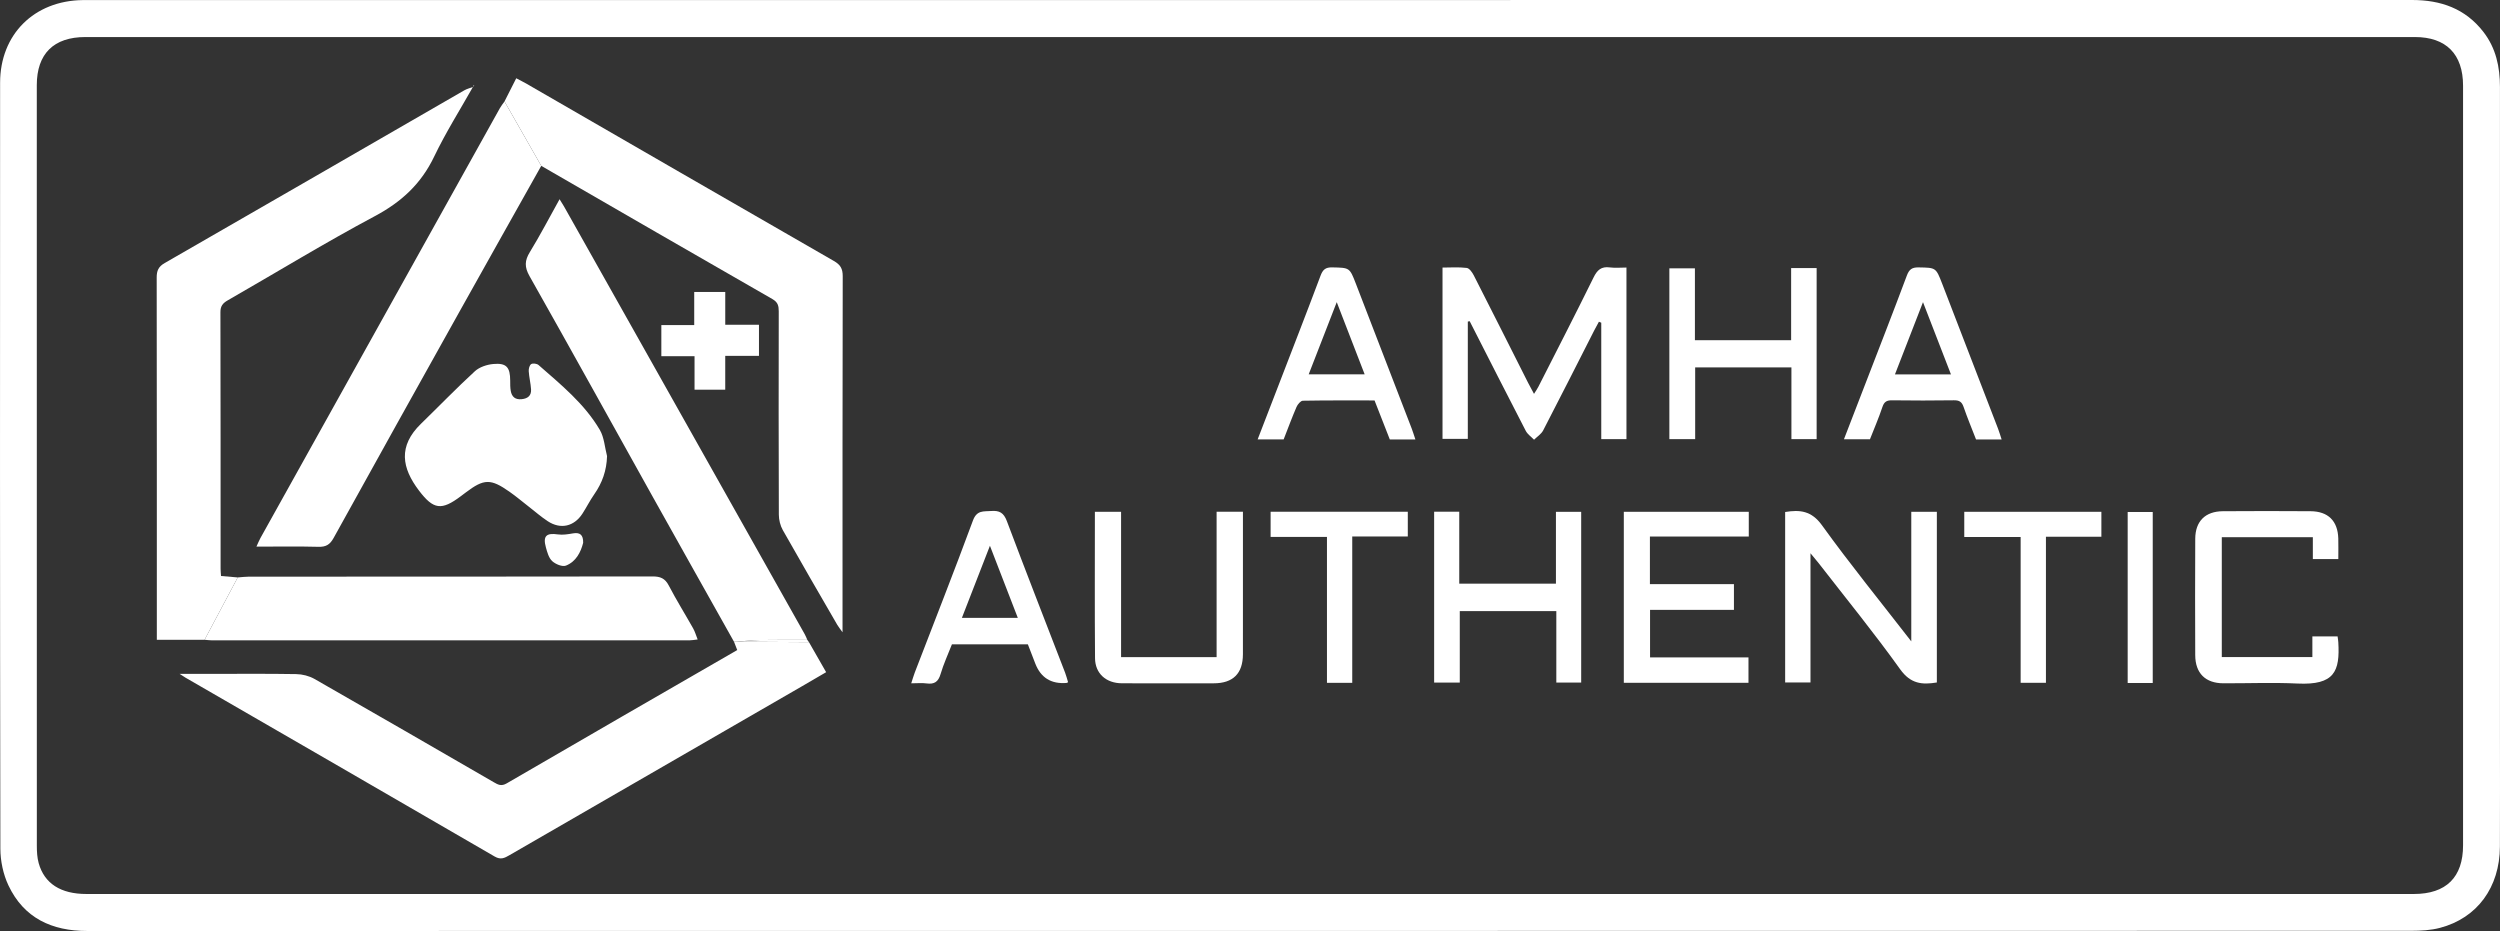
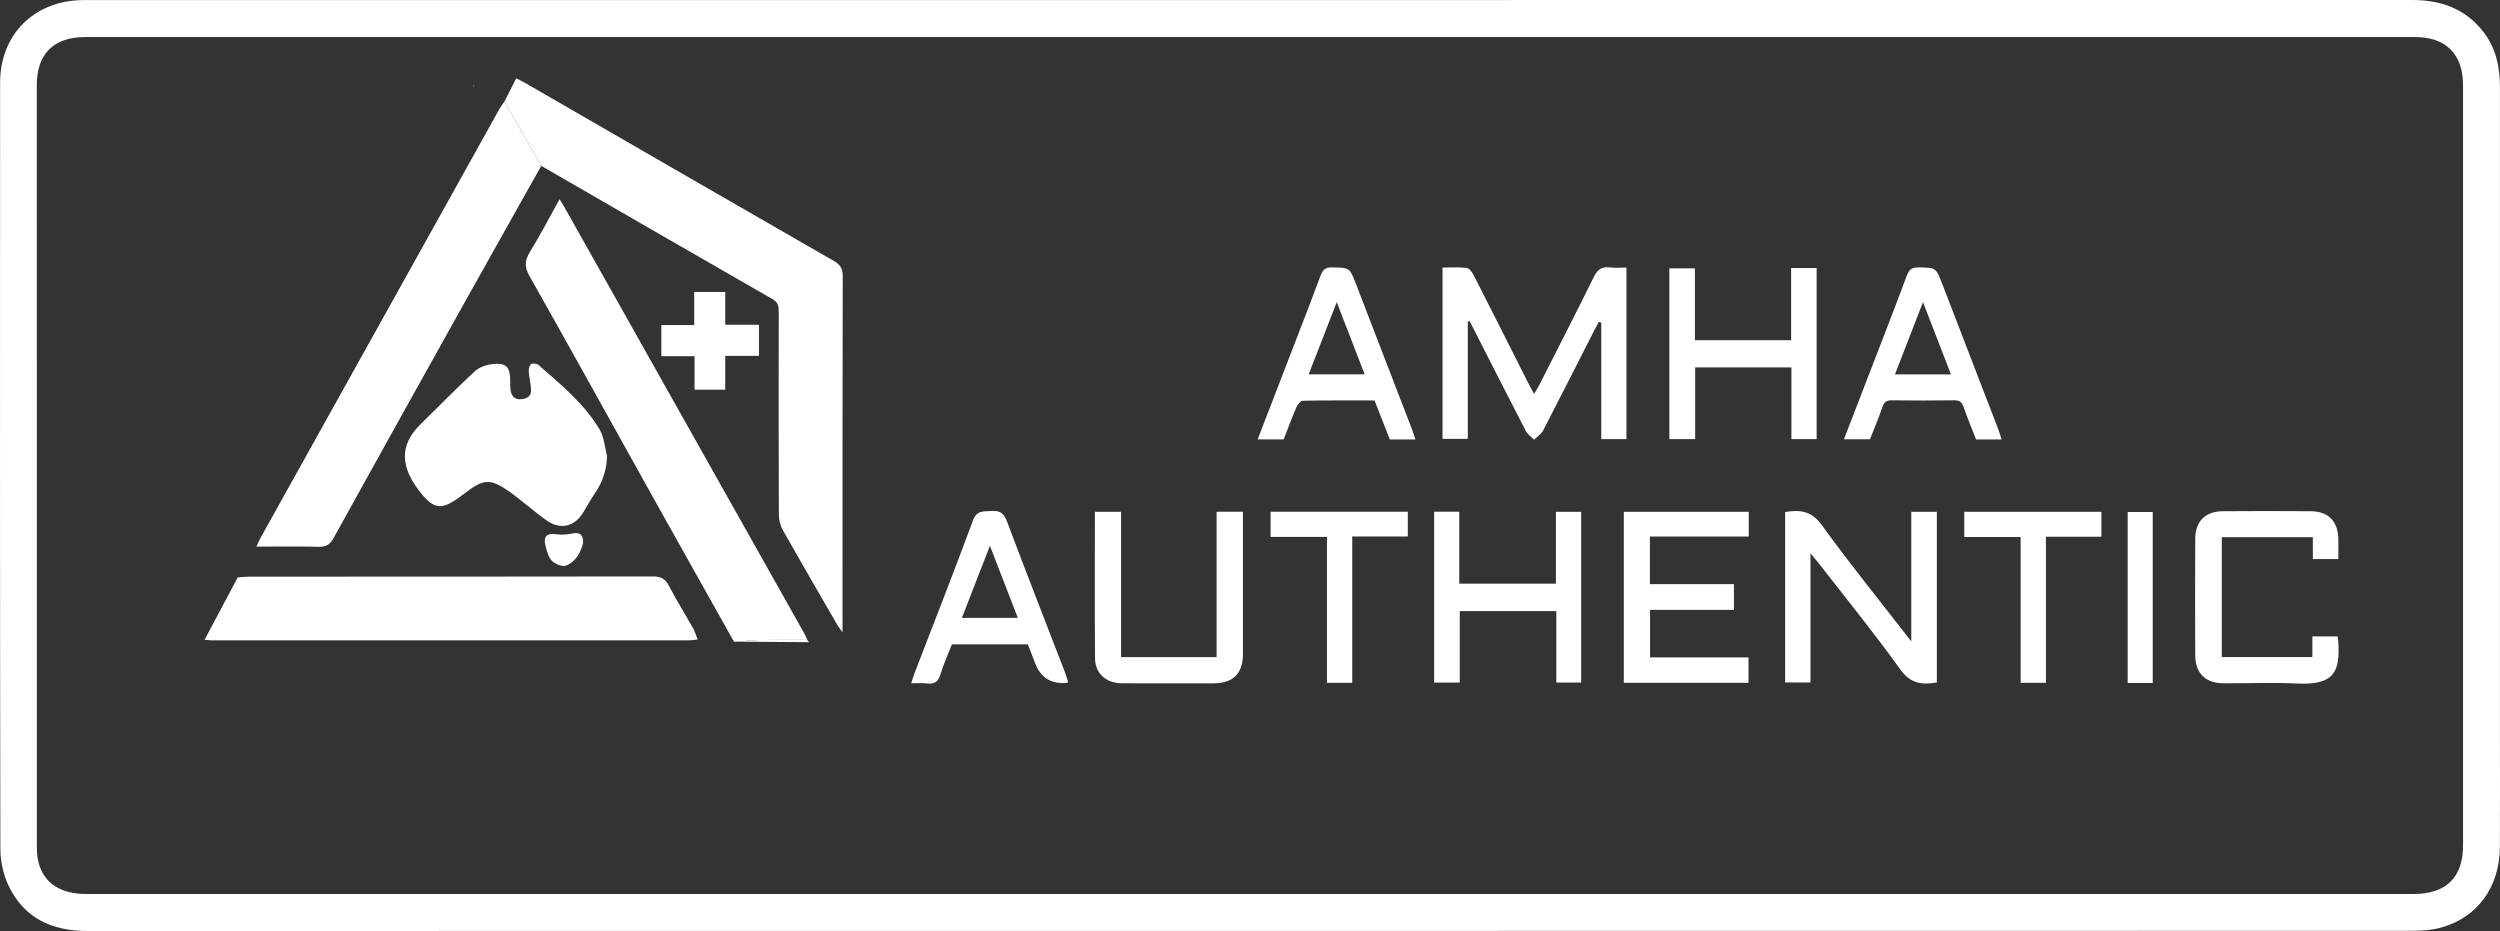
<svg xmlns="http://www.w3.org/2000/svg" id="uuid-6b599b75-7c9b-4ceb-bf25-3abf9e71161e" viewBox="0 0 2913.87 1085.11">
  <rect x="0" y="0" width="2913.87" height="1085.11" fill="#333333" stroke="none" />
  <path d="m1457.32,1085.04c-451.9,0-903.79-.04-1355.69.07-41.18.01-73.81-15.01-91.83-53.2-6.1-12.93-9.34-28.46-9.37-42.81C-.09,691.58-.06,394.06.12,96.53.15,40.06,39.79.87,96.31.1c2-.03,4.01,0,6.01,0,902.99,0,1805.98.03,2708.98-.1,33.6,0,62.13,9.93,83.23,37.19,14.67,18.95,19.29,40.88,19.29,64.26-.02,249.81-.01,499.61-.01,749.42,0,45.31.17,90.62-.05,135.93-.22,47.4-26.37,83.22-69.84,94.67-10.68,2.81-22.2,3.42-33.33,3.43-451.1.16-902.19.14-1353.29.14h.02Zm-.87-43.05h1356.97c37.68,0,57.39-19.47,57.39-56.7.02-295.13.02-590.27,0-885.4,0-36.78-19.71-56.71-56.17-56.71-905.05-.02-1810.1-.02-2715.14,0-36.86,0-56.61,19.43-56.62,56.09-.06,295.53-.05,591.07.05,886.6,0,6.74.37,13.75,2.16,20.18,6.65,23.84,25.75,35.94,55.59,35.94h1355.77,0Z" fill="#fff" stroke-width="0" />
-   <path d="m238.44,745.68h-55.65v-11.15c0-137,.06-273.99-.16-410.99,0-8.01,1.96-12.72,9.36-16.97,116.47-66.88,232.73-134.15,349.09-201.24,3.23-1.86,7.03-2.73,10.57-4.06l-.27-.2c-15.25,27.09-31.97,53.49-45.36,81.47-15.14,31.63-38,52.78-68.91,69.27-58.15,31.01-114.47,65.46-171.68,98.25-5.76,3.3-8.54,6.68-8.52,13.82.26,99.72.17,199.44.2,299.16,0,2.7.31,5.39.49,8.32,6.96.6,13.23,1.13,19.49,1.67-12.88,24.21-25.76,48.43-38.64,72.64h-.01Z" fill="#fff" stroke-width="0" />
-   <path d="m942.89,748.49c6.54,11.44,13.09,22.88,20.01,34.98-9.62,5.61-18.9,11.06-28.21,16.44-113.62,65.58-227.26,131.13-340.82,196.81-5.75,3.33-10.17,5.74-17.28,1.61-120.01-69.7-240.23-139.05-360.39-208.49-1.29-.75-2.52-1.61-6.83-4.4h34.87c33.67,0,67.34-.32,101,.26,7.18.12,15.12,2.12,21.34,5.66,69.82,39.85,139.38,80.16,208.99,120.38,4.83,2.79,8.62,5.04,15,1.32,89.17-51.91,178.6-103.38,268.7-155.38-1.29-3.34-2.51-6.51-3.73-9.67,1.14-.02,2.28-.05,3.42-.08,27.98.18,55.96.37,83.94.55h0Z" fill="#fff" stroke-width="0" />
  <path d="m588.02,118.25c4.44-8.77,8.89-17.55,13.69-27.03,4.98,2.65,8.81,4.55,12.5,6.68,119.22,68.81,238.39,137.73,357.75,206.3,7.58,4.35,10.29,8.91,10.27,17.7-.32,133.93-.22,267.87-.22,401.8v13.23c-2.91-4.08-4.74-6.26-6.14-8.68-21.24-36.72-42.59-73.37-63.43-110.32-2.95-5.24-4.64-11.93-4.66-17.97-.3-79-.25-157.99-.11-236.99.01-6.4-.93-10.7-7.43-14.42-89.93-51.52-179.64-103.44-269.4-155.26-14.27-25.02-28.54-50.04-42.82-75.06v.02Z" fill="#fff" stroke-width="0" />
  <path d="m858.95,747.93c-1.14.03-2.28.06-3.42.08-31.49-56.14-63.07-112.22-94.43-168.43-47.94-85.91-95.47-172.04-143.88-257.69-6.03-10.66-5.77-18.1.38-28.13,12.02-19.61,22.63-40.07,34.61-61.57,2.38,3.86,3.85,6.08,5.16,8.4,93.57,166.24,187.13,332.48,280.66,498.74,1.16,2.06,1.97,4.32,2.95,6.48-18.74.03-37.49-.15-56.22.17-8.61.15-17.2,1.27-25.8,1.94h0Z" fill="#fff" stroke-width="0" />
  <path d="m588.02,118.25c14.27,25.02,28.55,50.04,42.82,75.06-31.3,55.79-62.69,111.52-93.87,167.38-49.51,88.7-98.98,177.42-148.11,266.33-4.26,7.72-8.88,10.56-17.67,10.32-23.61-.65-47.25-.22-72.31-.22,1.8-3.88,3.04-7.07,4.69-10.04,92.99-167.03,186.01-334.03,279.08-501.02,1.53-2.75,3.57-5.21,5.37-7.8h0Z" fill="#fff" stroke-width="0" />
  <path d="m238.44,745.68c12.88-24.21,25.76-48.43,38.64-72.64,4.37-.32,8.73-.92,13.1-.93,156.78-.05,313.57.04,470.35-.25,9.11-.02,14.57,2.18,18.94,10.56,8.89,17.02,19.06,33.36,28.49,50.11,2.06,3.66,3.21,7.83,5.19,12.8-4.11.46-6.75,1.01-9.39,1.01-185.65.04-371.31.04-556.96,0-2.78,0-5.56-.43-8.34-.66h-.02Z" fill="#fff" stroke-width="0" />
  <path d="m707.54,531.61c-.49,16.88-5.61,31.19-14.89,44.48-5.03,7.2-8.97,15.14-13.75,22.52-9.75,15.08-25.44,18.71-40.39,8.94-7.68-5.02-14.64-11.14-21.91-16.78-7.59-5.89-14.93-12.12-22.78-17.63-22.03-15.46-29.69-15.2-51.01.91-1.92,1.45-3.84,2.89-5.76,4.33-22.47,16.88-31.78,15.73-48.73-6.6-19.98-26.32-24.59-51.71,2.41-77.93,20.95-20.35,41.25-41.4,62.75-61.15,5.33-4.9,14.02-7.76,21.45-8.44,15.37-1.4,19.7,3.76,19.73,19.42,0,3.99-.05,8.05.64,11.96,1.22,6.86,5.19,10.37,12.67,9.64,7.18-.7,11.44-4.14,11-11.41-.43-7.13-2.27-14.17-2.72-21.29-.18-2.79.92-6.99,2.88-8.21s6.68-.57,8.58,1.09c26.16,22.96,53.51,45.08,71.39,75.59,5.16,8.81,5.75,20.3,8.43,30.57h.01Z" fill="#fff" stroke-width="0" />
  <path d="m1710.8,374.83v136.72h-29.48v-199.68c9.24,0,18.85-.73,28.22.42,3.1.38,6.44,5.19,8.24,8.71,21.26,41.66,42.24,83.46,63.31,125.21,1.96,3.87,4.08,7.66,6.87,12.88,2.12-3.43,3.8-5.77,5.09-8.3,21.55-42.41,43.32-84.72,64.33-127.4,4.29-8.71,9.01-13.02,18.92-11.7,6.22.83,12.64.15,19.42.15v199.99h-29.37v-135.7c-.91-.38-1.82-.76-2.73-1.14-1.85,3.42-3.77,6.81-5.53,10.27-19.77,38.83-39.38,77.75-59.45,116.42-2.23,4.29-7.02,7.26-10.62,10.84-3.28-3.43-7.58-6.32-9.67-10.36-21.99-42.49-43.63-85.17-65.36-127.79-.73.15-1.46.31-2.19.46h0Z" fill="#fff" stroke-width="0" />
  <path d="m2110.21,644.83v150.65h-29.53v-198.72c17.18-2.78,30.66-1.55,42.92,15.47,32.74,45.44,68.15,88.97,104.09,135.32v-151.06h29.81v198.97c-17.14,2.83-30.56,1.67-42.7-15.3-30.27-42.32-63.24-82.71-95.14-123.86-2.38-3.07-4.93-6-9.45-11.47h0Z" fill="#fff" stroke-width="0" />
  <path d="m1892.63,795.81v-199.31h145.65v28.83h-115.23v55.48h97.94v30.04h-97.77v55.4h114.72v29.56h-145.31,0Z" fill="#fff" stroke-width="0" />
  <path d="m1975.5,312.75v83.76h112.15v-84.03h29.73v199.33h-29.4v-83.62h-112.18v83.65h-30.08v-199.08h29.78Z" fill="#fff" stroke-width="0" />
  <path d="m1671.56,596.42h29.27v83.86h112.69v-83.72h29.43v199h-28.98v-83.28h-112.54v83.3h-29.87v-199.17h0Z" fill="#fff" stroke-width="0" />
  <path d="m1276.15,596.51h30.52v169.39h111.34v-169.45h30.69v63.85c0,34.08.06,68.16-.02,102.25-.05,22.47-11.49,33.84-34.02,33.88-35.69.06-71.37.13-107.06-.03-18.37-.08-31.15-11.34-31.29-29.26-.46-56.51-.17-113.03-.17-170.63h.01Z" fill="#fff" stroke-width="0" />
  <path d="m2695.18,765.84v-24.1h29.4c.27,2.12.69,4.42.83,6.74,2.02,33.96-4.38,50.28-47.53,48.22-28.78-1.38-57.67-.18-86.51-.29-20.82-.08-32.63-11.72-32.72-32.76-.19-45.26-.22-90.53.02-135.79.11-20.35,11.74-31.86,32.22-32.01,34.05-.25,68.1-.24,102.14,0,20.58.14,31.79,11.38,32.36,31.82.21,7.52.03,15.05.03,23.92h-29.69v-25.48h-106.13v139.74h105.58,0Z" fill="#fff" stroke-width="0" />
  <path d="m1649.69,512.2h-29.81c-5.75-14.7-11.56-29.55-17.79-45.47-27.7,0-55.64-.19-83.56.33-2.56.05-6.06,4.22-7.36,7.24-5.36,12.43-10.05,25.15-15,37.81h-30.32c8.05-20.85,15.8-40.91,23.53-60.98,16.66-43.25,33.5-86.43,49.78-129.82,2.67-7.1,5.83-9.83,13.62-9.65,20.18.46,20.22.03,27.54,19,21.72,56.29,43.42,112.58,65.1,168.88,1.41,3.67,2.52,7.45,4.28,12.67h-.01Zm-59.13-75.91c-10.94-28.3-21.3-55.09-32.52-84.12-11.38,29.29-21.85,56.23-32.69,84.12h65.21Z" fill="#fff" stroke-width="0" />
  <path d="m2332.98,512.22h-29.81c-4.89-12.62-10.12-25.16-14.54-37.98-2.03-5.91-5.01-7.78-11.2-7.68-24.04.37-48.1.33-72.14.02-6.1-.08-9.16,1.57-11.22,7.72-4.28,12.81-9.67,25.24-14.55,37.7h-30.32c8.07-20.92,15.83-40.98,23.57-61.05,16.67-43.24,33.55-86.41,49.77-129.82,2.74-7.33,6.2-9.6,13.75-9.45,20.04.38,20.07.02,27.45,19.12,21.72,56.29,43.42,112.58,65.09,168.88,1.41,3.66,2.49,7.45,4.16,12.54h-.01Zm-59.06-75.88c-11-28.41-21.34-55.14-32.58-84.17-11.42,29.43-21.87,56.35-32.67,84.17h65.25Z" fill="#fff" stroke-width="0" />
  <path d="m1198.01,750.97h-88.48c-4.52,11.61-9.76,22.9-13.25,34.71-2.65,8.99-7.21,12.11-16.22,10.89-5.48-.74-11.15-.14-17.97-.14,1.61-4.9,2.74-8.96,4.25-12.88,22.66-58.92,45.83-117.65,67.68-176.87,4.53-12.27,12.31-10.39,21.24-11.08,9.58-.74,14.62,2,18.27,11.73,22.21,59.09,45.23,117.87,67.93,176.78,1.4,3.64,2.33,7.45,3.44,11.06-1.07.53-1.39.82-1.73.84-17.94,1.46-30.1-6.08-36.49-22.61-2.87-7.43-5.74-14.86-8.67-22.44h0Zm-11.69-30.78c-10.93-28.26-21.29-55.07-32.51-84.09-11.37,29.24-21.84,56.18-32.69,84.09h65.2Z" fill="#fff" stroke-width="0" />
  <path d="m1576.11,625.29v170.58h-29.47v-170.07h-65.68v-29.34h159.9v28.83h-64.75Z" fill="#fff" stroke-width="0" />
  <path d="m2449.26,625.62h-64.62v170.21h-29.48v-169.94h-65.71v-29.38h159.81v29.11Z" fill="#fff" stroke-width="0" />
  <path d="m845.3,414.78v39.42h-35.78v-39.03h-38.69v-36.27h38.32v-38.6h36.17v38.22h39.29v36.25h-39.31,0Z" fill="#fff" stroke-width="0" />
  <path d="m2509.11,796.06h-29.2v-199.31h29.2v199.31Z" fill="#fff" stroke-width="0" />
  <path d="m679.69,632.72c-2.76,10.85-8.25,21.85-20.07,26.53-4.17,1.65-12.17-1.67-16.04-5.27-4-3.72-5.77-10.37-7.34-16.06-3.64-13.21.54-17.01,14.02-15.04,5.7.83,11.83-.21,17.62-1.21,8.04-1.39,12.05,1.6,11.82,11.07v-.02Z" fill="#fff" stroke-width="0" />
  <path d="m858.95,747.93c8.6-.68,17.19-1.8,25.8-1.94,18.74-.32,37.48-.14,56.22-.17.64.89,1.28,1.78,1.92,2.66-27.98-.18-55.96-.37-83.94-.55Z" fill="#fff" stroke-width="0" />
  <path d="m551.65,101.28c.04-.59.09-1.18.13-1.77.35.08.71.16,1.06.24l-1.47,1.32.28.2h0Z" fill="#fff" stroke-width="0" />
</svg>